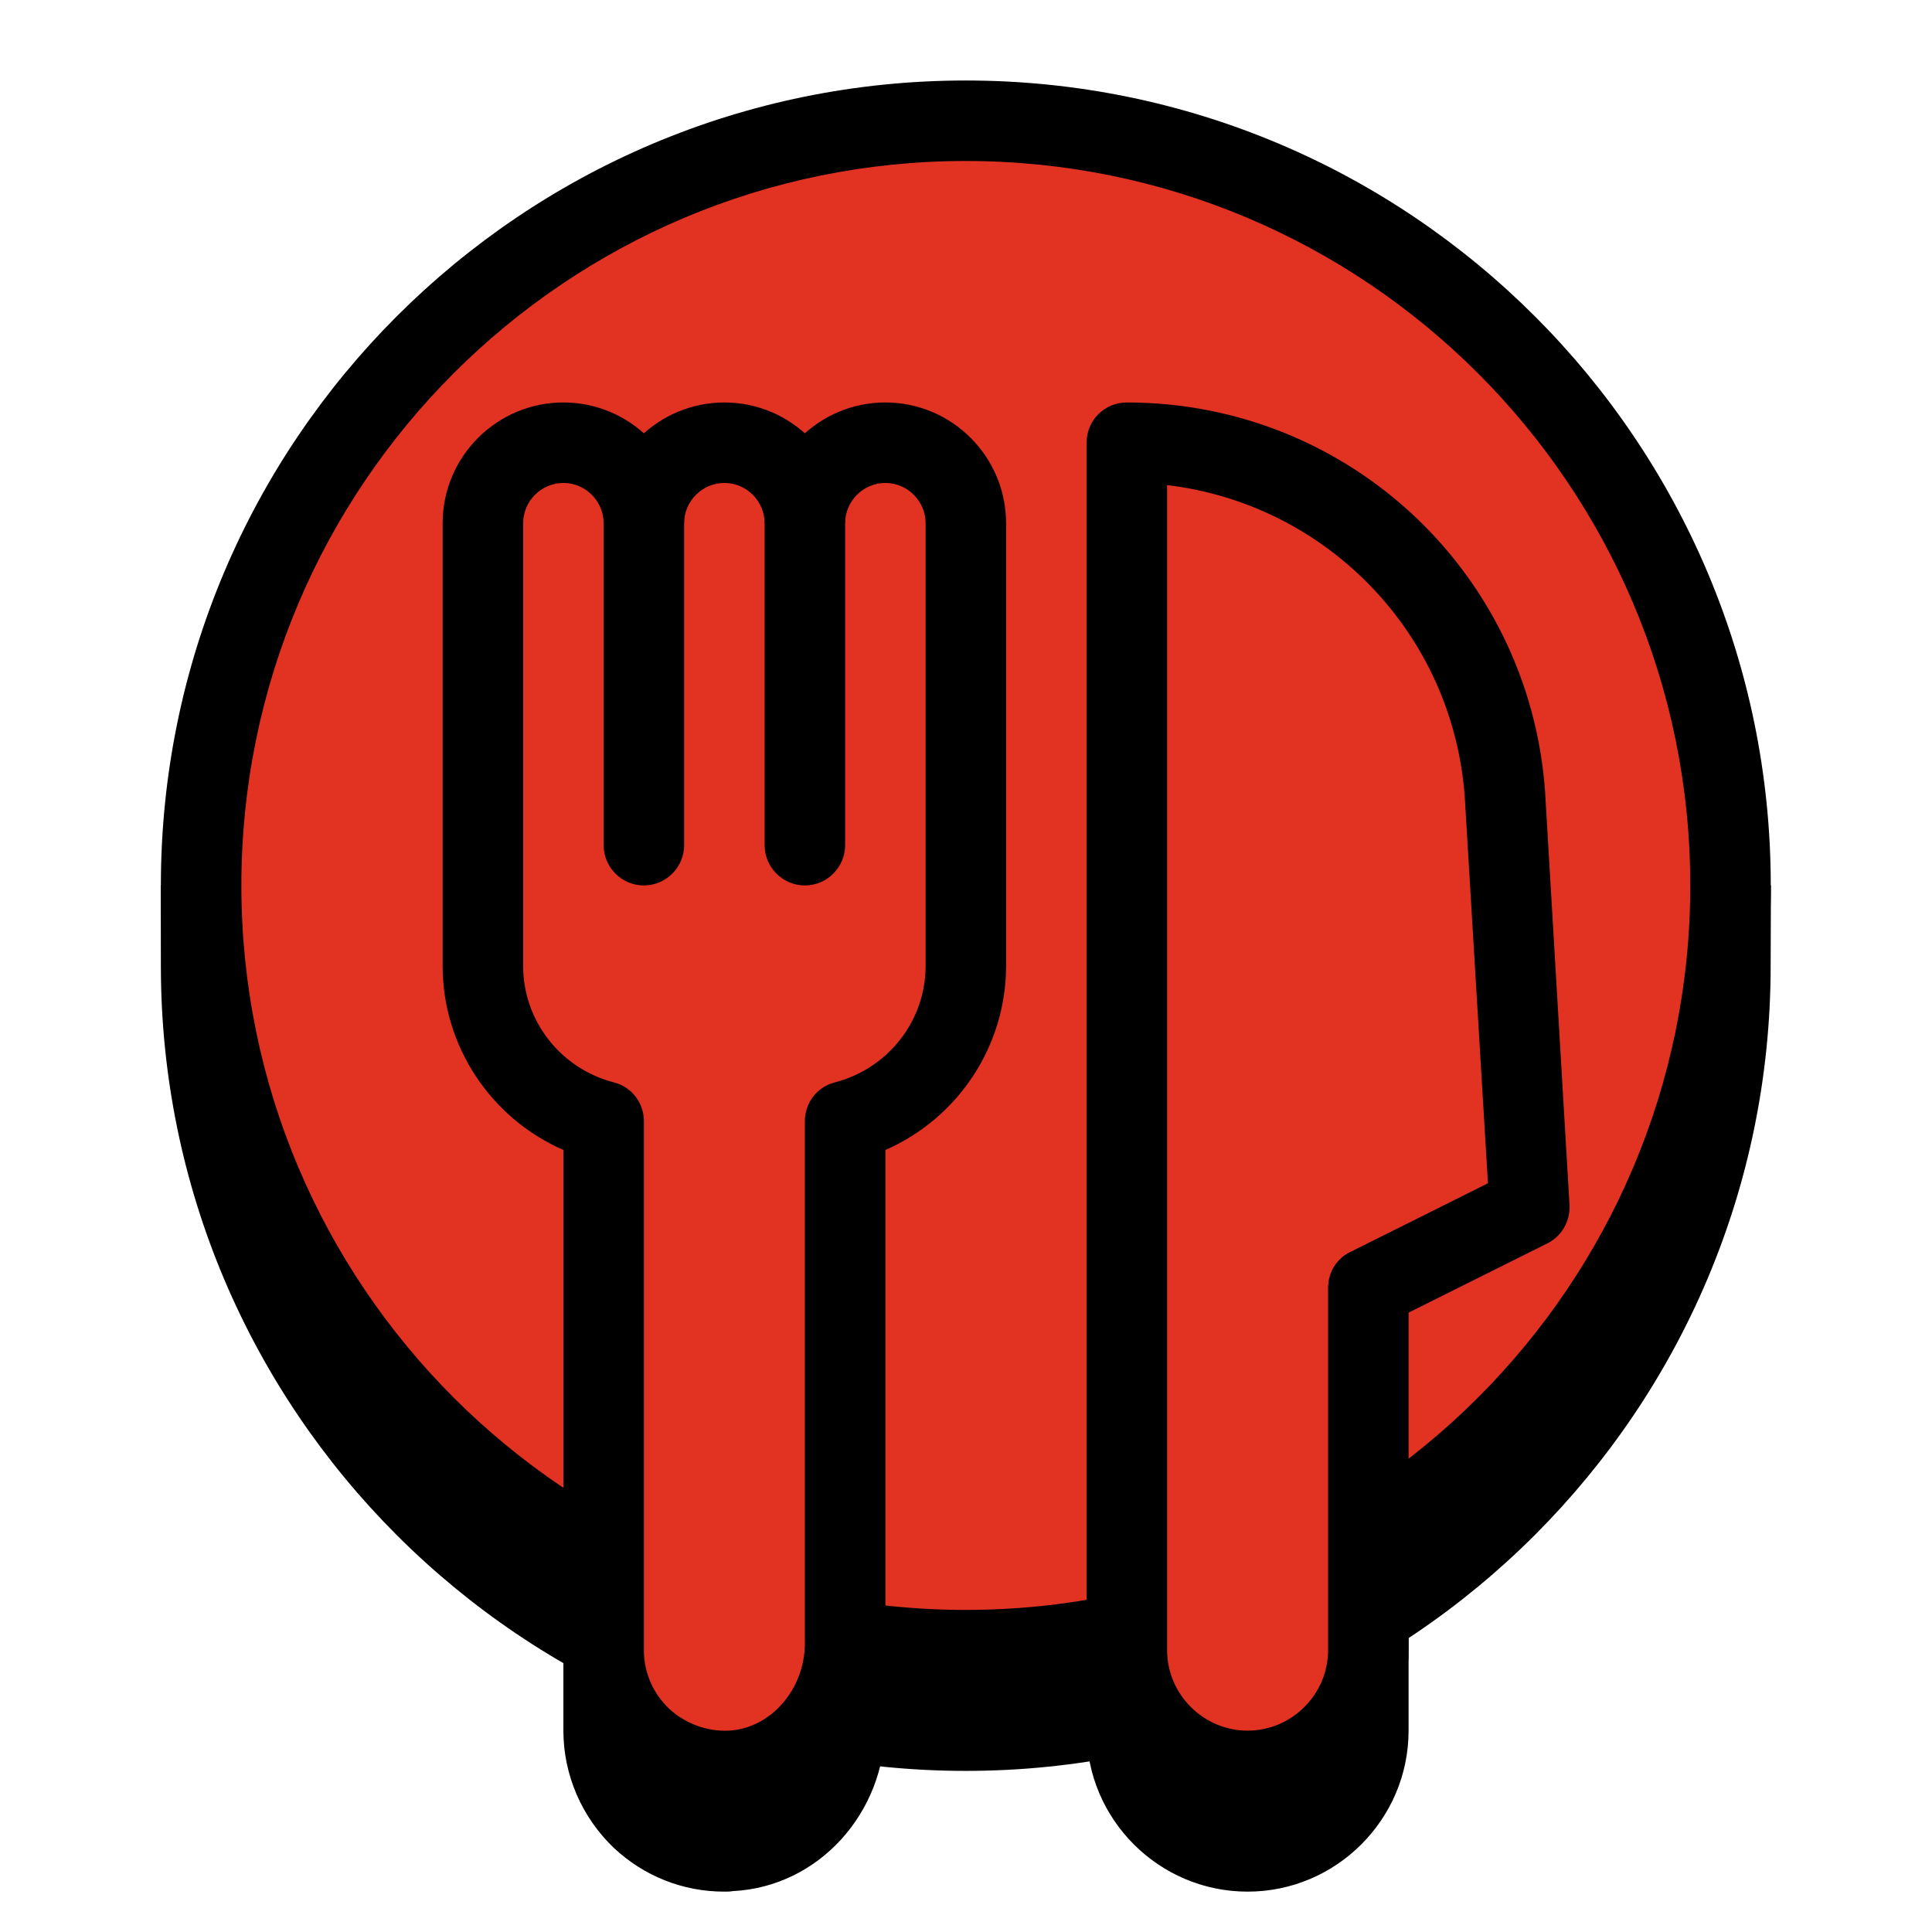
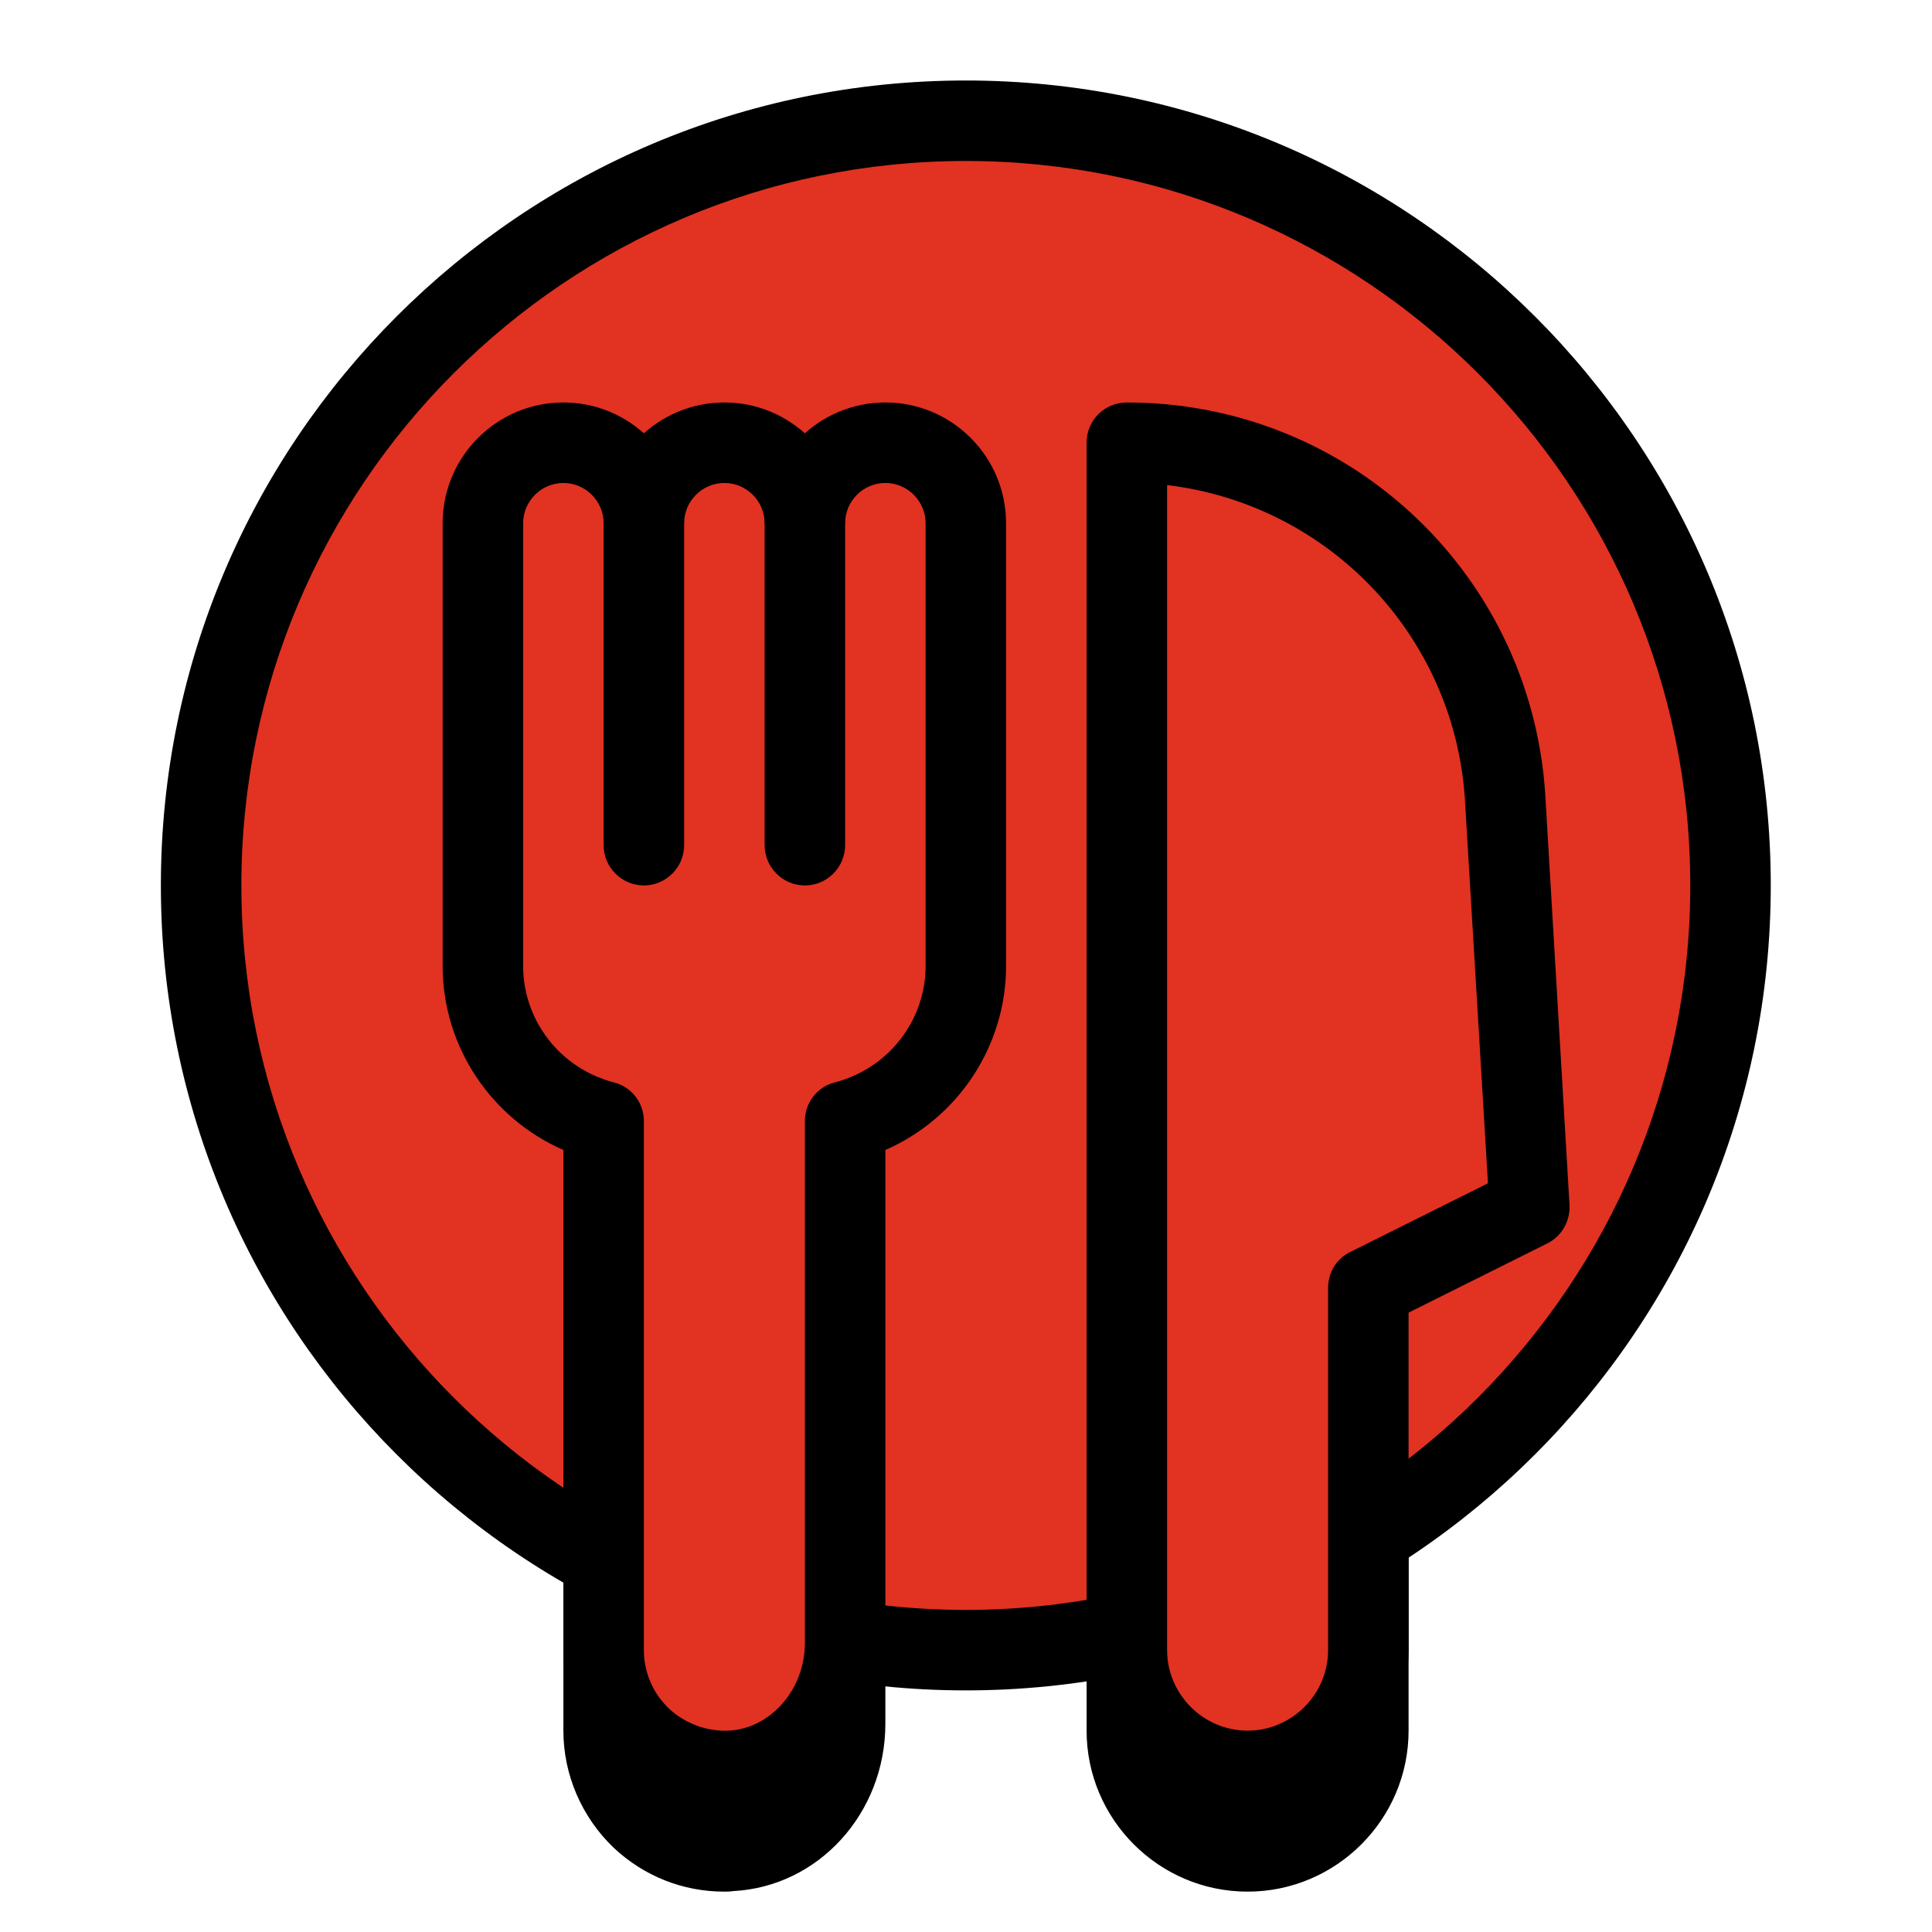
<svg xmlns="http://www.w3.org/2000/svg" viewBox="0,0,256,256" width="48px" height="48px" fill-rule="none">
  <g fill="none" fill-rule="none" stroke="none" stroke-width="1" stroke-linecap="butt" stroke-linejoin="miter" stroke-miterlimit="10" stroke-dasharray="" stroke-dashoffset="0" font-family="none" font-weight="none" font-size="none" text-anchor="none" style="mix-blend-mode: normal">
    <g transform="scale(5.333,5.333)">
      <path d="M15.245,45.907c-0.793,-0.76 -1.247,-1.813 -1.247,-2.907v-5h8v4.827c0,2.227 -1.664,4.053 -3.787,4.16c-0.073,0.013 -0.145,0.013 -0.217,0.013c-1.029,0 -1.999,-0.387 -2.749,-1.093zM26.998,43v-5h8v5c0,2.2 -1.795,4 -4,4c-2.207,0 -4,-1.8 -4,-4z" fill="#000000" fill-rule="nonzero" />
-       <path d="M3.997,24l-0.003,-2h40.007l-0.007,2c0,11.04 -8.959,20 -19.999,20c-11.04,0 -19.998,-8.96 -19.998,-20z" fill="#000000" fill-rule="nonzero" />
      <path d="M23.997,3c10.488,0 19,8.507 19,19c0,10.493 -8.512,19 -19,19c-10.488,0 -19,-8.507 -19,-19c0,-10.493 8.512,-19 19,-19z" fill="#e23222" fill-rule="evenodd" />
      <path d="M3.997,22c0,-11.04 8.959,-20 20,-20c11.04,0 20,8.96 20,20c0,11.04 -8.96,20 -20,20c-11.042,0 -20,-8.96 -20,-20zM41.997,22c0,-9.933 -8.065,-18 -18,-18c-9.936,0 -18,8.067 -18,18c0,9.933 8.064,18 18,18c9.934,0 18,-8.067 18,-18z" fill="#000000" fill-rule="evenodd" />
      <path d="M21.998,11c-1.105,0 -2,0.893 -2,2c0,-1.107 -0.896,-2 -2,-2c-1.105,0 -2,0.893 -2,2c0,-1.107 -0.895,-2 -2,-2c-1.105,0 -2,0.893 -2,2v11c0,1.867 1.277,3.413 3,3.853v13.147c0,1.707 1.431,3.08 3.16,3c1.624,-0.093 2.84,-1.547 2.84,-3.173v-12.974c1.721,-0.44 3,-1.987 3,-3.853v-11c0,-1.107 -0.896,-2 -2,-2z" fill="#e23222" fill-rule="nonzero" />
      <path d="M17.994,45c-1.029,0 -1.999,-0.387 -2.749,-1.093c-0.793,-0.76 -1.247,-1.813 -1.247,-2.907v-12.427c-1.799,-0.787 -3,-2.573 -3,-4.573v-11c0,-1.653 1.345,-3 3,-3c1.653,0 3,1.347 3,3h-2c0,-0.547 -0.448,-1 -1,-1c-0.552,0 -1,0.453 -1,1v11c0,1.36 0.925,2.547 2.251,2.893c0.44,0.107 0.749,0.507 0.749,0.96v13.147c0,0.547 0.221,1.067 0.624,1.453c0.401,0.373 0.948,0.573 1.484,0.547c1.043,-0.053 1.892,-1.027 1.892,-2.173v-12.974c0,-0.453 0.308,-0.853 0.748,-0.96c1.325,-0.347 2.252,-1.533 2.252,-2.893v-11c0,-0.547 -0.449,-1 -1,-1c-0.552,0 -1,0.453 -1,1h-2c0,-1.653 1.345,-3 3,-3c1.653,0 2.999,1.347 2.999,3v11c0,2 -1.2,3.787 -2.999,4.573v12.253c0,2.227 -1.664,4.053 -3.787,4.16c-0.073,0.014 -0.145,0.014 -0.217,0.014z" fill="#000000" fill-rule="nonzero" />
      <path d="M19.998,22c-0.553,0 -1,-0.453 -1,-1v-8c0,-0.547 -0.448,-1 -1,-1c-0.552,0 -1,0.453 -1,1v8c0,0.547 -0.448,1 -1,1c-0.553,0 -1,-0.453 -1,-1v-8c0,-1.653 1.345,-3 3,-3c1.653,0 3,1.347 3,3v8c0,0.547 -0.448,1 -1,1z" fill="#000000" fill-rule="nonzero" />
      <path d="M37.406,19.987c-0.228,-5.027 -4.373,-8.987 -9.408,-8.987v21v9c0,1.653 1.343,3 3,3c1.656,0 3,-1.347 3,-3v-9l4,-2z" fill="#e23222" fill-rule="evenodd" />
      <path d="M30.998,45c-2.207,0 -4,-1.8 -4,-4v-30c0,-0.56 0.448,-1 1,-1c5.583,0 10.153,4.36 10.408,9.947l0.591,10c0.017,0.4 -0.199,0.773 -0.552,0.947l-3.447,1.72v8.386c0,2.2 -1.795,4 -4,4zM28.998,12.053v28.947c0,1.093 0.897,2 2,2c1.103,0 2,-0.907 2,-2v-9c0,-0.387 0.213,-0.733 0.552,-0.893l3.42,-1.707l-0.563,-9.373v0c-0.189,-4.16 -3.365,-7.494 -7.409,-7.974z" fill="#000000" fill-rule="nonzero" />
    </g>
  </g>
</svg>